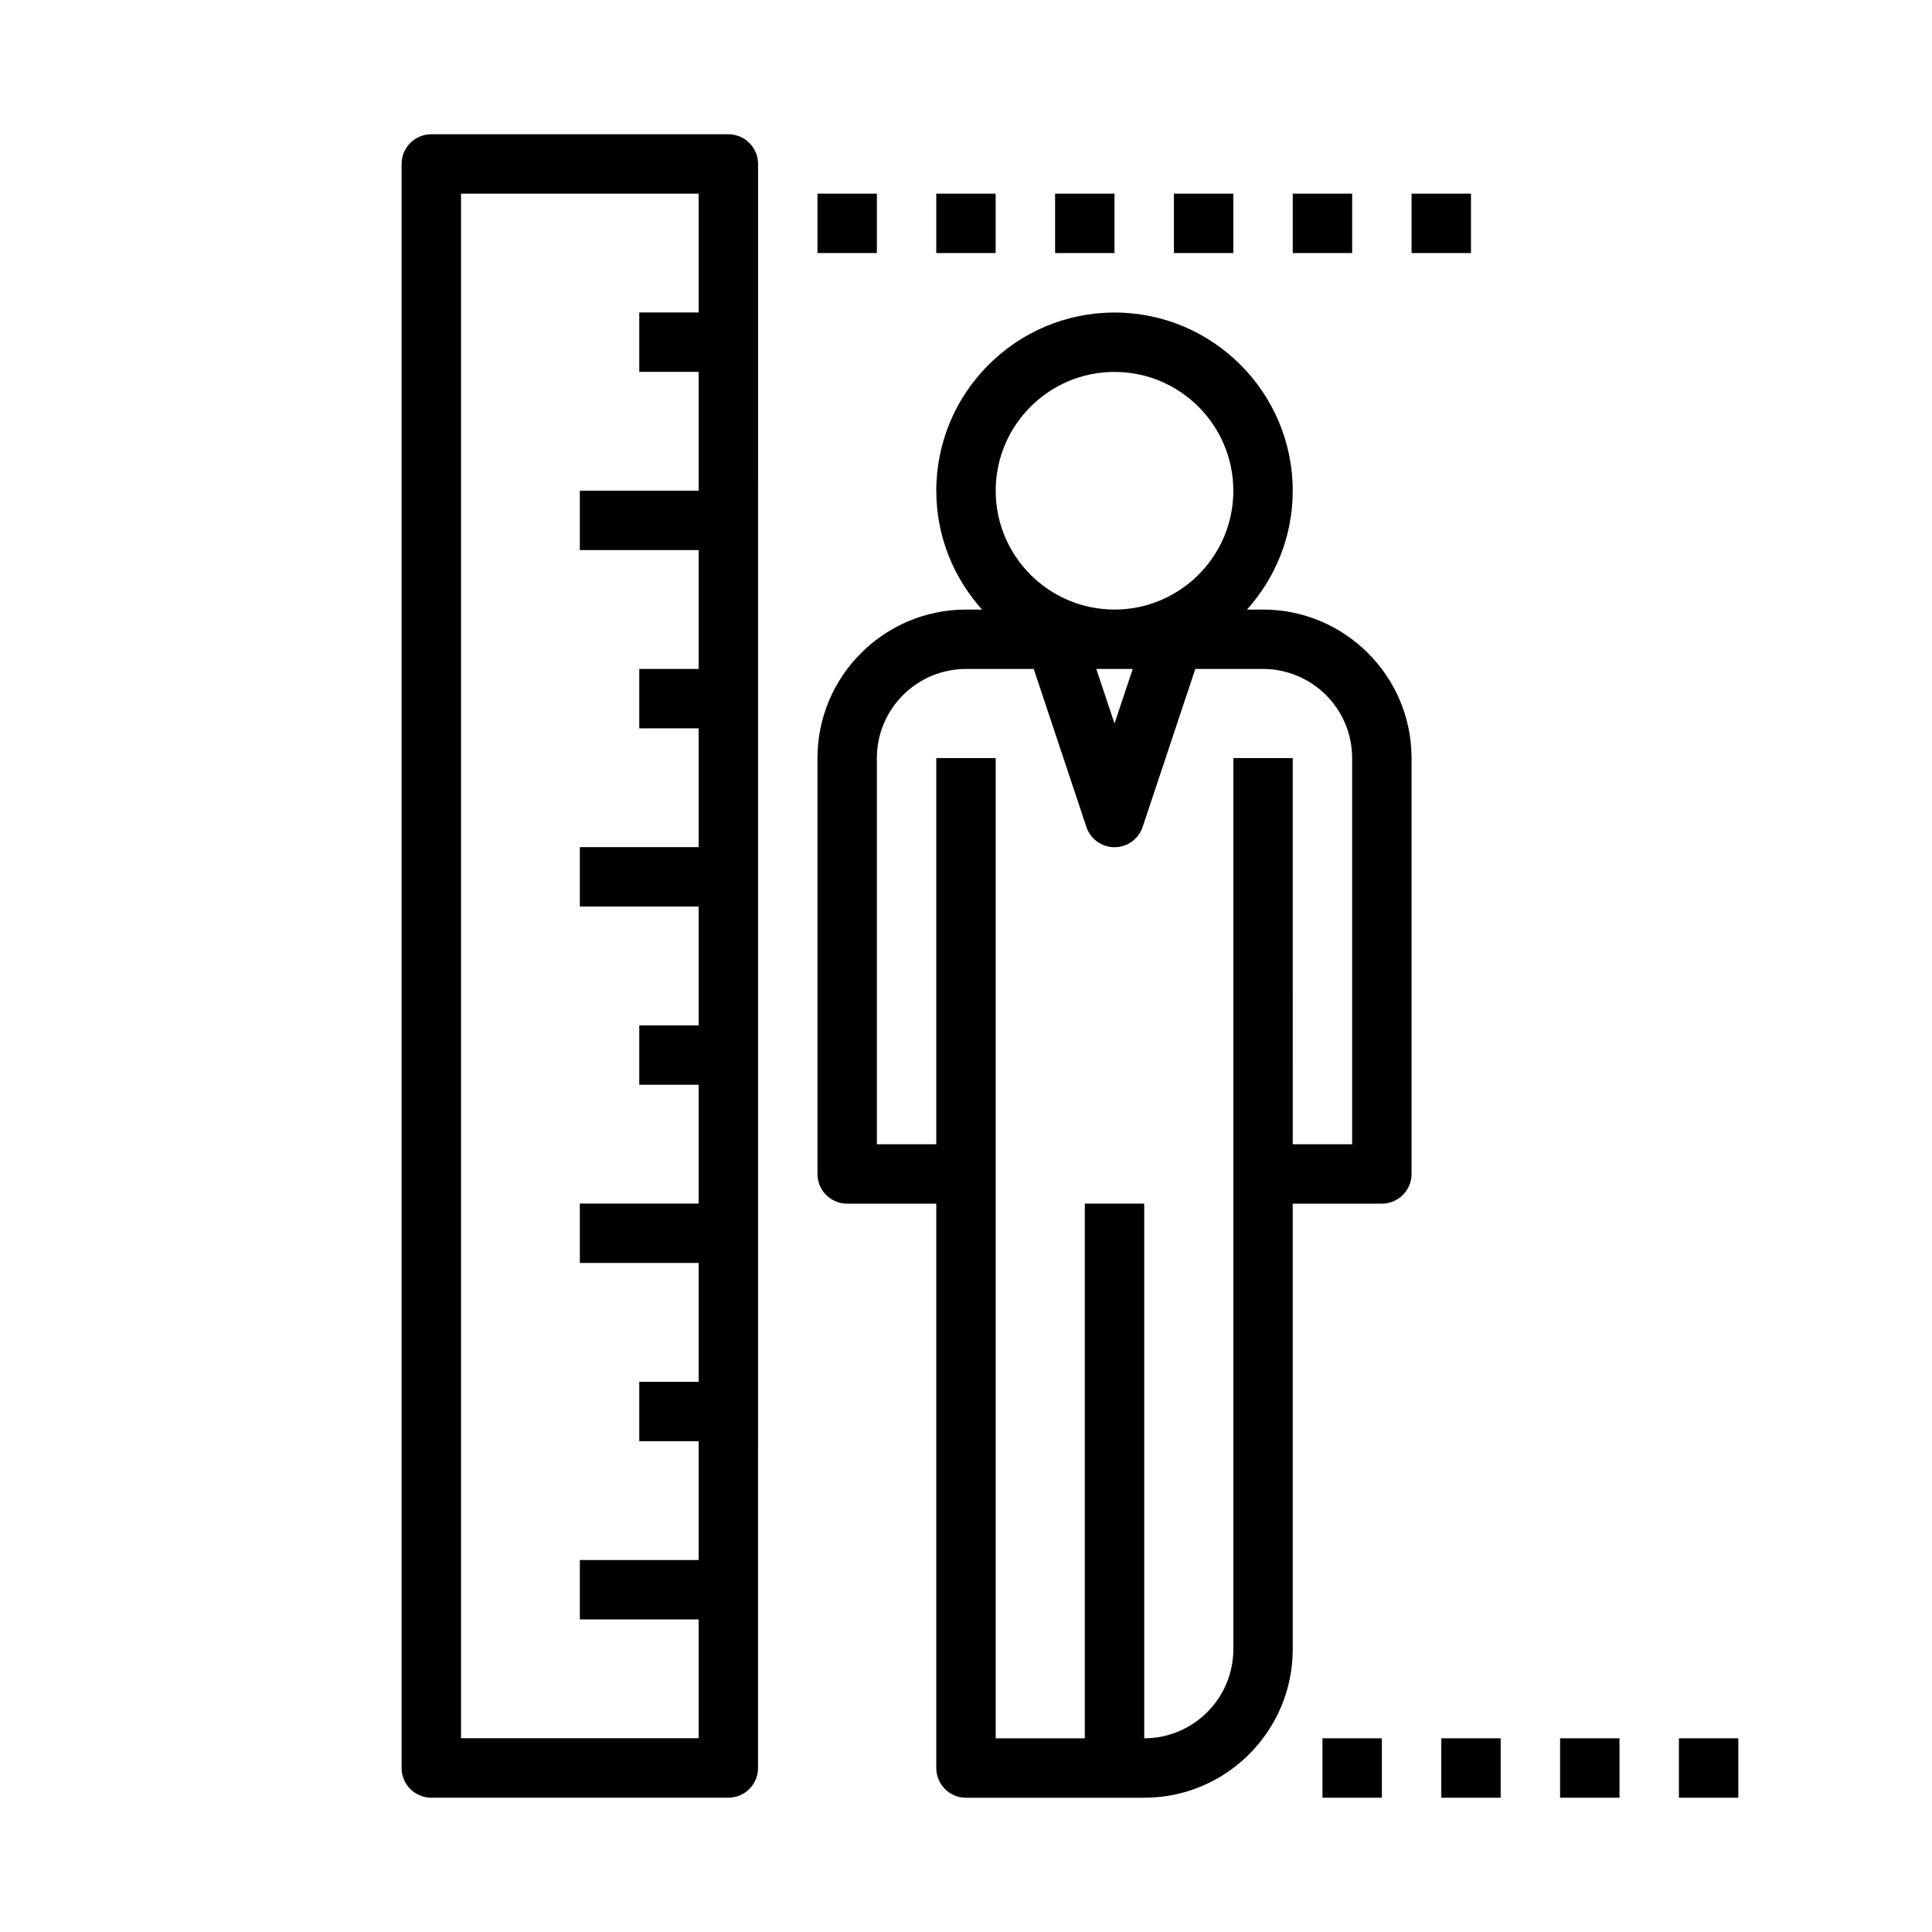
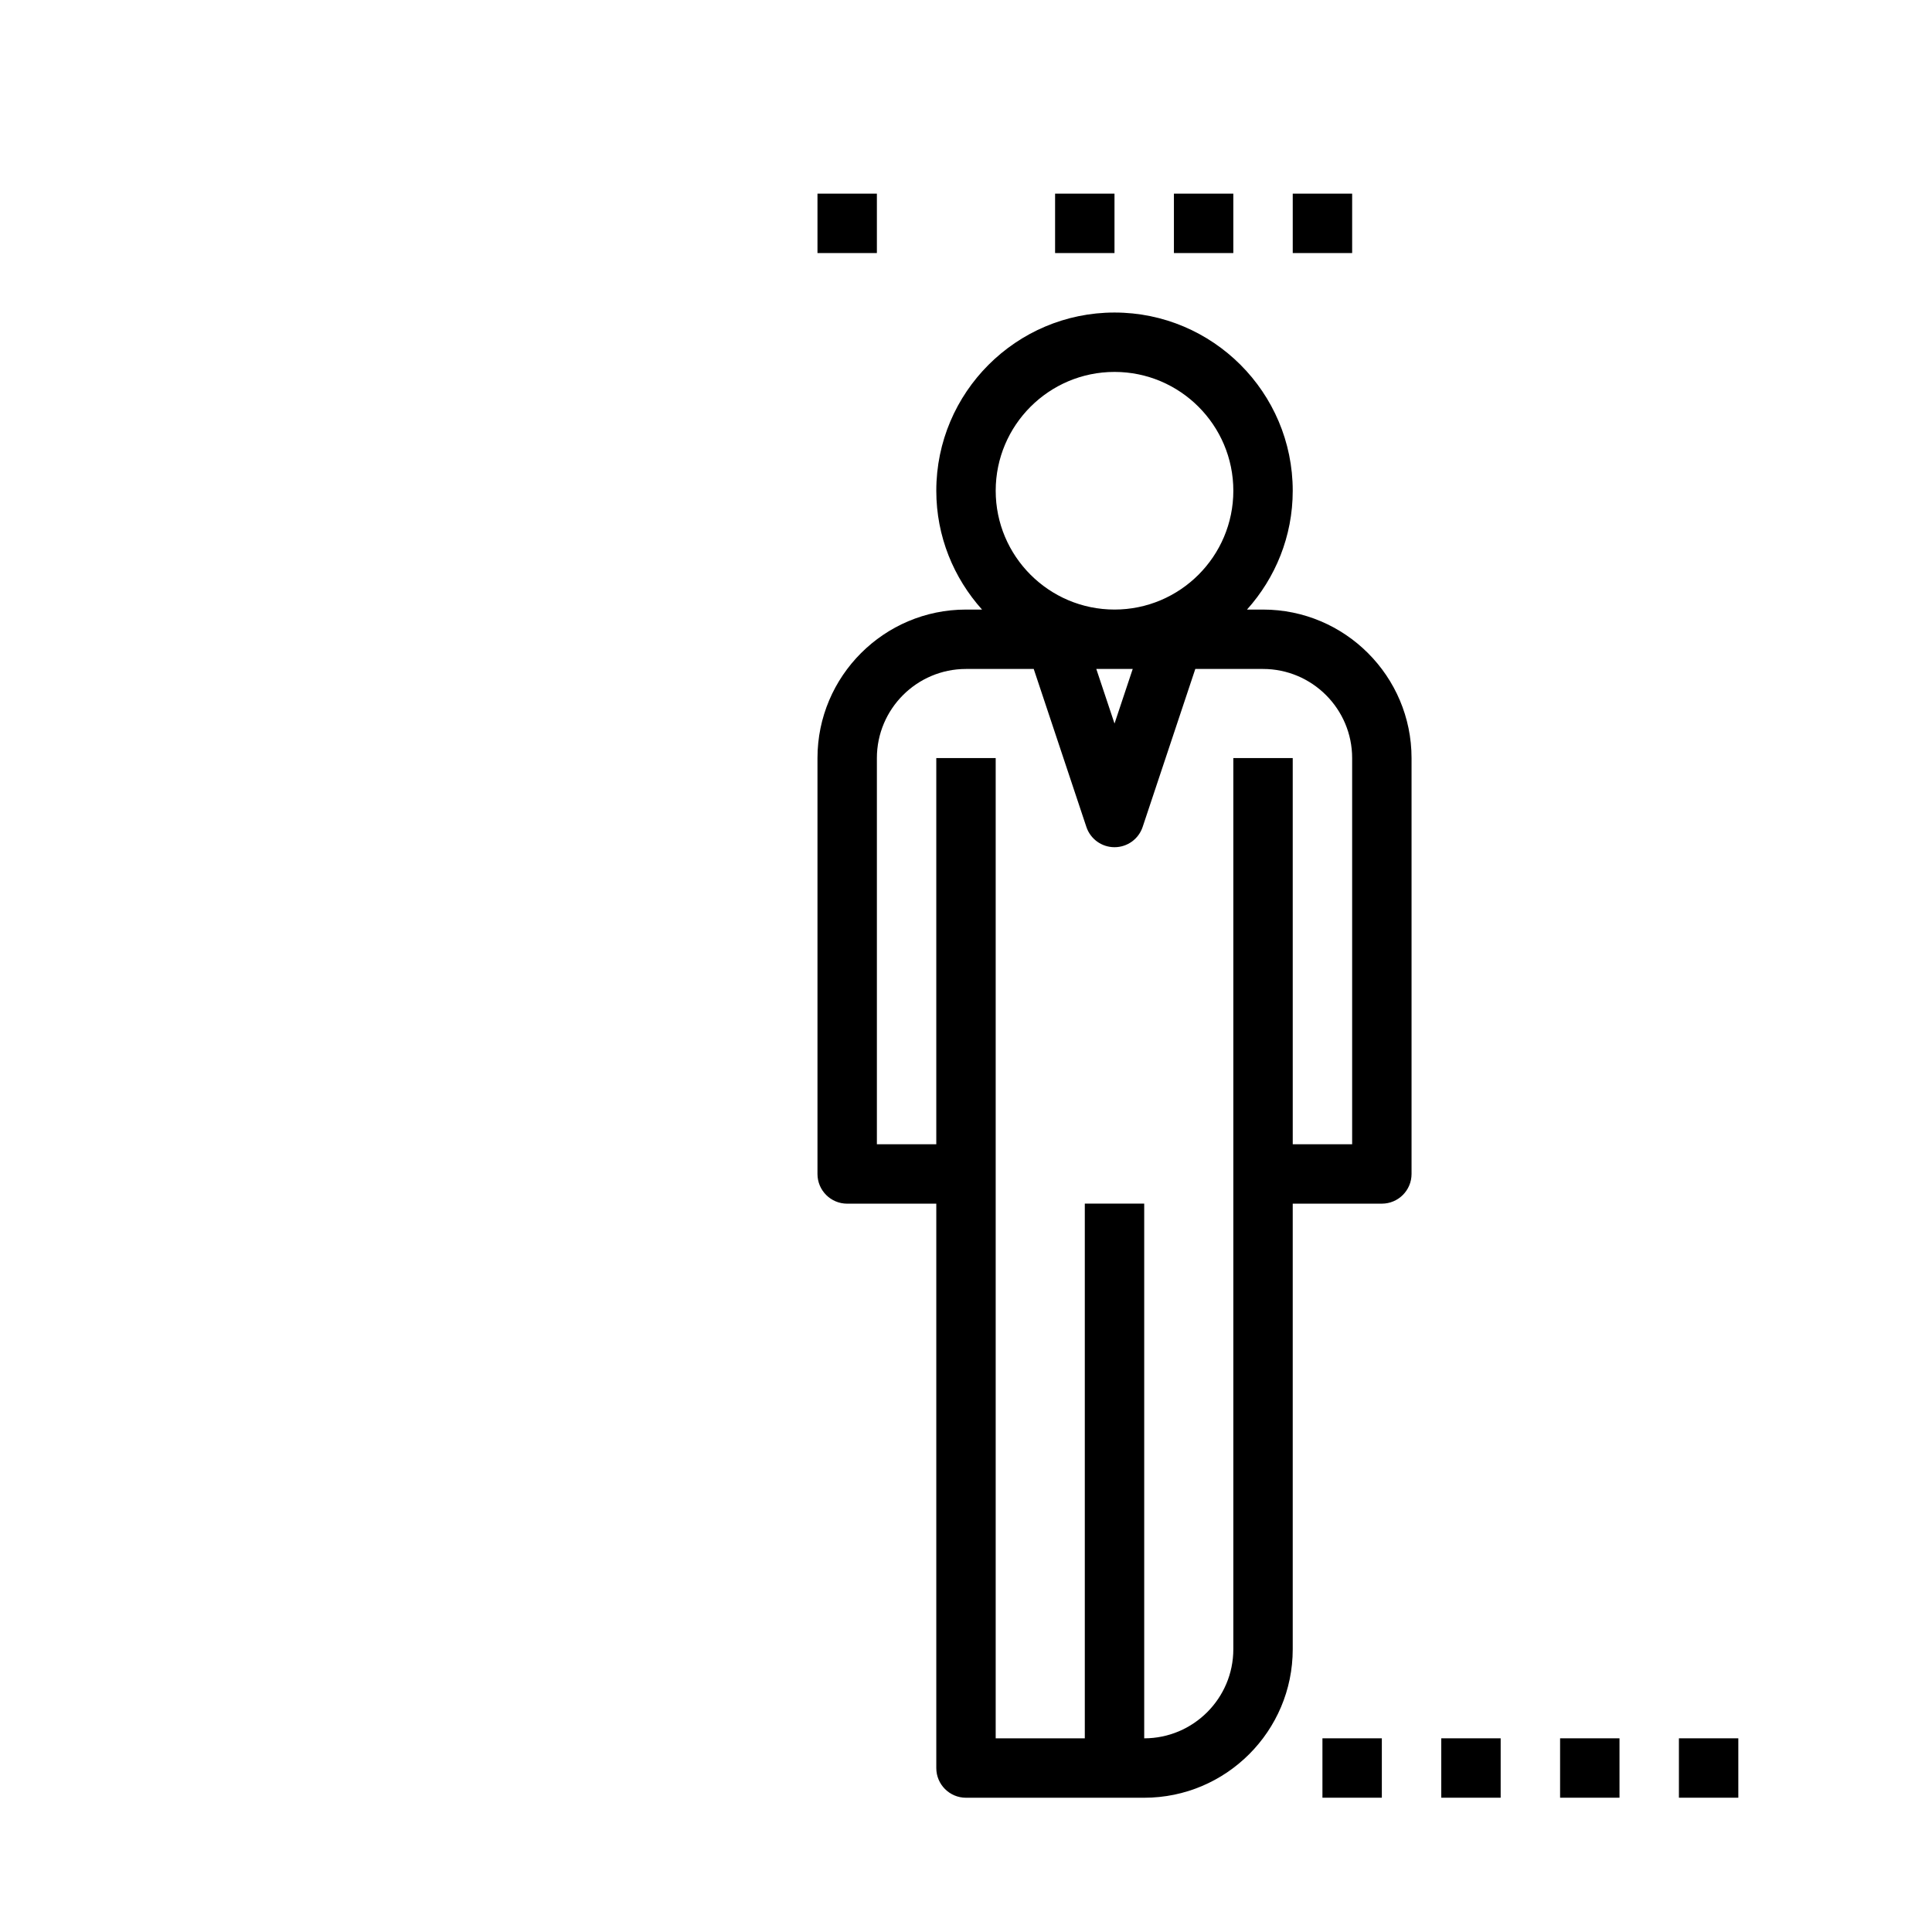
<svg xmlns="http://www.w3.org/2000/svg" fill="#000000" width="800px" height="800px" version="1.1" viewBox="144 144 512 512">
  <g>
    <path d="m368.51 462.98h23.617v149.57c0 4.344 3.519 7.871 7.871 7.871h47.23c21.703 0 39.359-17.656 39.359-39.359v-118.08h23.617c4.352 0 7.871-3.527 7.871-7.871v-110.21c0-21.703-17.656-39.359-39.359-39.359h-4.25c7.512-8.367 12.121-19.383 12.121-31.488 0-26.047-21.184-47.23-47.23-47.23s-47.23 21.184-47.23 47.23c0 12.105 4.613 23.121 12.121 31.488h-4.25c-21.703 0-39.359 17.656-39.359 39.359v110.21c-0.004 4.348 3.516 7.875 7.871 7.875zm75.672-141.7-4.824 14.469-4.828-14.469zm-36.312-47.23c0-17.367 14.121-31.488 31.488-31.488s31.488 14.121 31.488 31.488-14.121 31.488-31.488 31.488-31.488-14.125-31.488-31.488zm-31.488 70.848c0-13.02 10.598-23.617 23.617-23.617h17.949l13.949 41.848c1.066 3.219 4.066 5.387 7.461 5.387s6.391-2.164 7.461-5.383l13.949-41.852h17.949c13.02 0 23.617 10.598 23.617 23.617v102.34h-15.742l-0.004-102.34h-15.742v236.16c0 13.02-10.598 23.617-23.617 23.617v-141.7h-15.742v141.7h-23.617v-259.78h-15.742v102.34h-15.742z" />
-     <path d="m258.3 620.41h78.719c4.352 0 7.871-3.527 7.871-7.871l0.004-425.09c0-4.344-3.519-7.871-7.871-7.871h-78.723c-4.352 0-7.871 3.527-7.871 7.871v425.09c0 4.344 3.519 7.871 7.871 7.871zm7.875-425.09h62.977v31.488h-15.742v15.742h15.742v31.488h-31.488v15.742h31.488v31.488h-15.742v15.742h15.742v31.488h-31.488v15.742h31.488v31.488h-15.742v15.742h15.742v31.488h-31.488v15.742h31.488v31.488h-15.742v15.742h15.742v31.488h-31.488v15.742h31.488v31.488h-62.977z" />
    <path d="m360.64 195.32h15.742v15.742h-15.742z" />
-     <path d="m392.12 195.32h15.742v15.742h-15.742z" />
    <path d="m423.61 195.32h15.742v15.742h-15.742z" />
    <path d="m455.1 195.32h15.742v15.742h-15.742z" />
    <path d="m486.59 195.32h15.742v15.742h-15.742z" />
-     <path d="m518.08 195.32h15.742v15.742h-15.742z" />
    <path d="m494.46 604.67h15.742v15.742h-15.742z" />
    <path d="m525.95 604.67h15.742v15.742h-15.742z" />
    <path d="m557.44 604.67h15.742v15.742h-15.742z" />
    <path d="m588.93 604.67h15.742v15.742h-15.742z" />
  </g>
</svg>